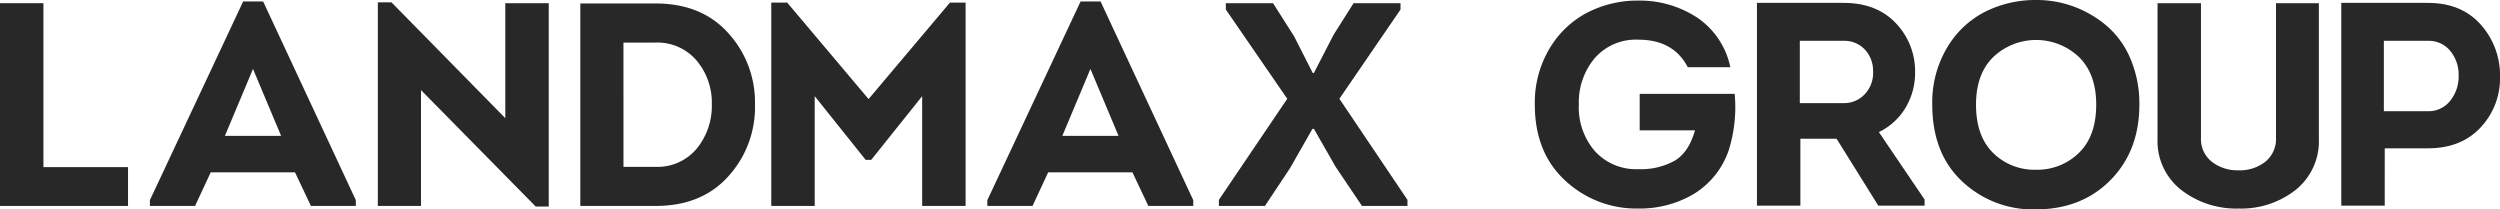
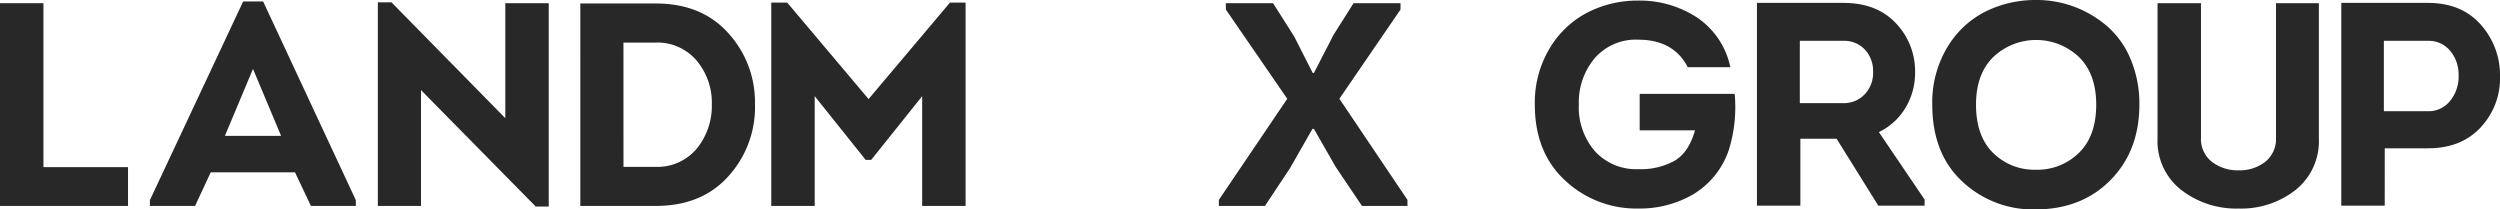
<svg xmlns="http://www.w3.org/2000/svg" id="Group_167" data-name="Group 167" width="541.054" height="45.322" viewBox="0 0 541.054 45.322">
  <defs>
    <clipPath id="clip-path">
      <rect id="Rectangle_150" data-name="Rectangle 150" width="541.055" height="45.322" fill="#282828" />
    </clipPath>
  </defs>
  <path id="Path_363" data-name="Path 363" d="M0,.869V44.749H27.707v-8.4H9.4V.869Z" transform="translate(0 -0.179)" fill="#282828" />
  <path id="Path_364" data-name="Path 364" d="M63.174,15l6.081,14.482H57.094ZM61.043.4l-20.185,43v1.254h9.778l3.386-7.271H72.264l3.448,7.271h9.716V43.4L65.368.4Z" transform="translate(-8.419 -0.082)" fill="#282828" />
  <path id="Path_365" data-name="Path 365" d="M102.994.632V44.7h9.341V19.626l24.824,25.2h2.821v-44h-9.4V25.706L105.941.632Z" transform="translate(-21.222 -0.13)" fill="#282828" />
  <g id="Group_166" data-name="Group 166" transform="translate(0 0)">
    <g id="Group_165" data-name="Group 165" clip-path="url(#clip-path)">
      <path id="Path_366" data-name="Path 366" d="M158.188.948h16.3q9.967,0,15.734,6.425A22.168,22.168,0,0,1,195.987,22.7a22.214,22.214,0,0,1-5.642,15.515q-5.768,6.55-15.859,6.55h-16.3Zm9.34,35.355h6.833a11.066,11.066,0,0,0,9.027-3.95,14.577,14.577,0,0,0,3.259-9.591,14.157,14.157,0,0,0-3.291-9.465,11.167,11.167,0,0,0-9-3.886h-6.833Z" transform="translate(-32.594 -0.196)" fill="#282828" />
      <path id="Path_367" data-name="Path 367" d="M231.295,21.585,248.909.711h3.385V44.716h-9.4V20.959l-11.034,13.79h-1.191l-11.032-13.79V44.716h-9.4V.711h3.448Z" transform="translate(-43.318 -0.147)" fill="#282828" />
-       <path id="Path_368" data-name="Path 368" d="M300.537,37.381H282.3l-3.385,7.272h-9.779V43.4L289.316.4h4.325l20.059,43v1.254h-9.716ZM291.447,15l-6.08,14.481h12.161Z" transform="translate(-55.454 -0.082)" fill="#282828" />
      <path id="Path_369" data-name="Path 369" d="M352.566,15.976h.25L357.08,7.7,361.4.869H371.56V2.248L358.334,21.555l14.731,21.878v1.316h-9.842l-5.7-8.462-4.7-8.212H352.5l-4.826,8.462-5.454,8.212h-9.967V43.433L347.05,21.555,333.761,2.248V.869h10.217l4.576,7.208Z" transform="translate(-68.461 -0.179)" fill="#282828" />
      <path id="Path_370" data-name="Path 370" d="M418.375,22.663A22.742,22.742,0,0,1,421.6,10.471,20.52,20.52,0,0,1,429.847,2.7,23.794,23.794,0,0,1,440.753.159a22.674,22.674,0,0,1,12.632,3.6,17.128,17.128,0,0,1,7.3,10.814h-9.215Q448.4,8.623,440.753,8.621a11.793,11.793,0,0,0-9.4,3.981A14.818,14.818,0,0,0,427.9,22.663a14.455,14.455,0,0,0,3.511,10.124,12.024,12.024,0,0,0,9.34,3.855,15.1,15.1,0,0,0,7.93-1.849q3.04-1.848,4.356-6.55H441.067v-7.9h20.562a31.26,31.26,0,0,1-1.317,12.286,17.824,17.824,0,0,1-7.616,9.435,22.972,22.972,0,0,1-11.942,3.1,22.524,22.524,0,0,1-15.8-6.049q-6.582-6.049-6.582-16.455" transform="translate(-86.205 -0.033)" fill="#282828" />
      <path id="Path_371" data-name="Path 371" d="M505.307,28.748l9.9,14.606V44.67H505.183l-9.026-14.481H488.32V44.67h-9.4V.79h18.744q7.207,0,11.345,4.419a14.994,14.994,0,0,1,4.137,10.625,14.583,14.583,0,0,1-2.068,7.648,13.522,13.522,0,0,1-5.767,5.265M488.2,22.479h9.4a6.1,6.1,0,0,0,4.7-1.975,6.681,6.681,0,0,0,1.755-4.858,6.739,6.739,0,0,0-1.755-4.733A6.075,6.075,0,0,0,497.6,9h-9.4Z" transform="translate(-98.68 -0.163)" fill="#282828" />
      <path id="Path_372" data-name="Path 372" d="M571.535,22.63q0,10.03-6.268,16.362t-16.236,6.331A22.354,22.354,0,0,1,533.2,39.274q-6.488-6.049-6.487-16.644a23.147,23.147,0,0,1,3.228-12.349,20.191,20.191,0,0,1,8.275-7.773A24.378,24.378,0,0,1,549.22,0a23.205,23.205,0,0,1,8.336,1.505,23.461,23.461,0,0,1,7.115,4.262,19.194,19.194,0,0,1,5.016,7.146,24.8,24.8,0,0,1,1.848,9.716m-35.354,0q0,6.834,3.7,10.469a12.7,12.7,0,0,0,9.277,3.636,12.837,12.837,0,0,0,9.279-3.636q3.759-3.635,3.759-10.469,0-6.643-3.759-10.312a13.492,13.492,0,0,0-18.494,0q-3.76,3.667-3.759,10.312" transform="translate(-108.529 0)" fill="#282828" />
      <path id="Path_373" data-name="Path 373" d="M618.02,41.27a19.043,19.043,0,0,1-12.349,4.044,19.427,19.427,0,0,1-12.444-4.044,13.406,13.406,0,0,1-5.108-11.126V.87h9.4V29.956a6.274,6.274,0,0,0,2.351,5.235,9.084,9.084,0,0,0,5.8,1.849,8.961,8.961,0,0,0,5.767-1.849,6.313,6.313,0,0,0,2.319-5.235V.87h9.278V30.144A13.51,13.51,0,0,1,618.02,41.27" transform="translate(-121.181 -0.18)" fill="#282828" />
      <path id="Path_374" data-name="Path 374" d="M647.606,44.67h-9.4V.79h18.743q7.271,0,11.44,4.7a16.43,16.43,0,0,1,4.169,11.284,15.521,15.521,0,0,1-4.2,10.97q-4.2,4.514-11.409,4.514h-9.34Zm-.188-20.436h9.528a5.943,5.943,0,0,0,4.8-2.225,8.3,8.3,0,0,0,1.85-5.485,8.048,8.048,0,0,0-1.819-5.36A5.989,5.989,0,0,0,656.946,9h-9.528Z" transform="translate(-131.5 -0.163)" fill="#282828" />
    </g>
  </g>
</svg>